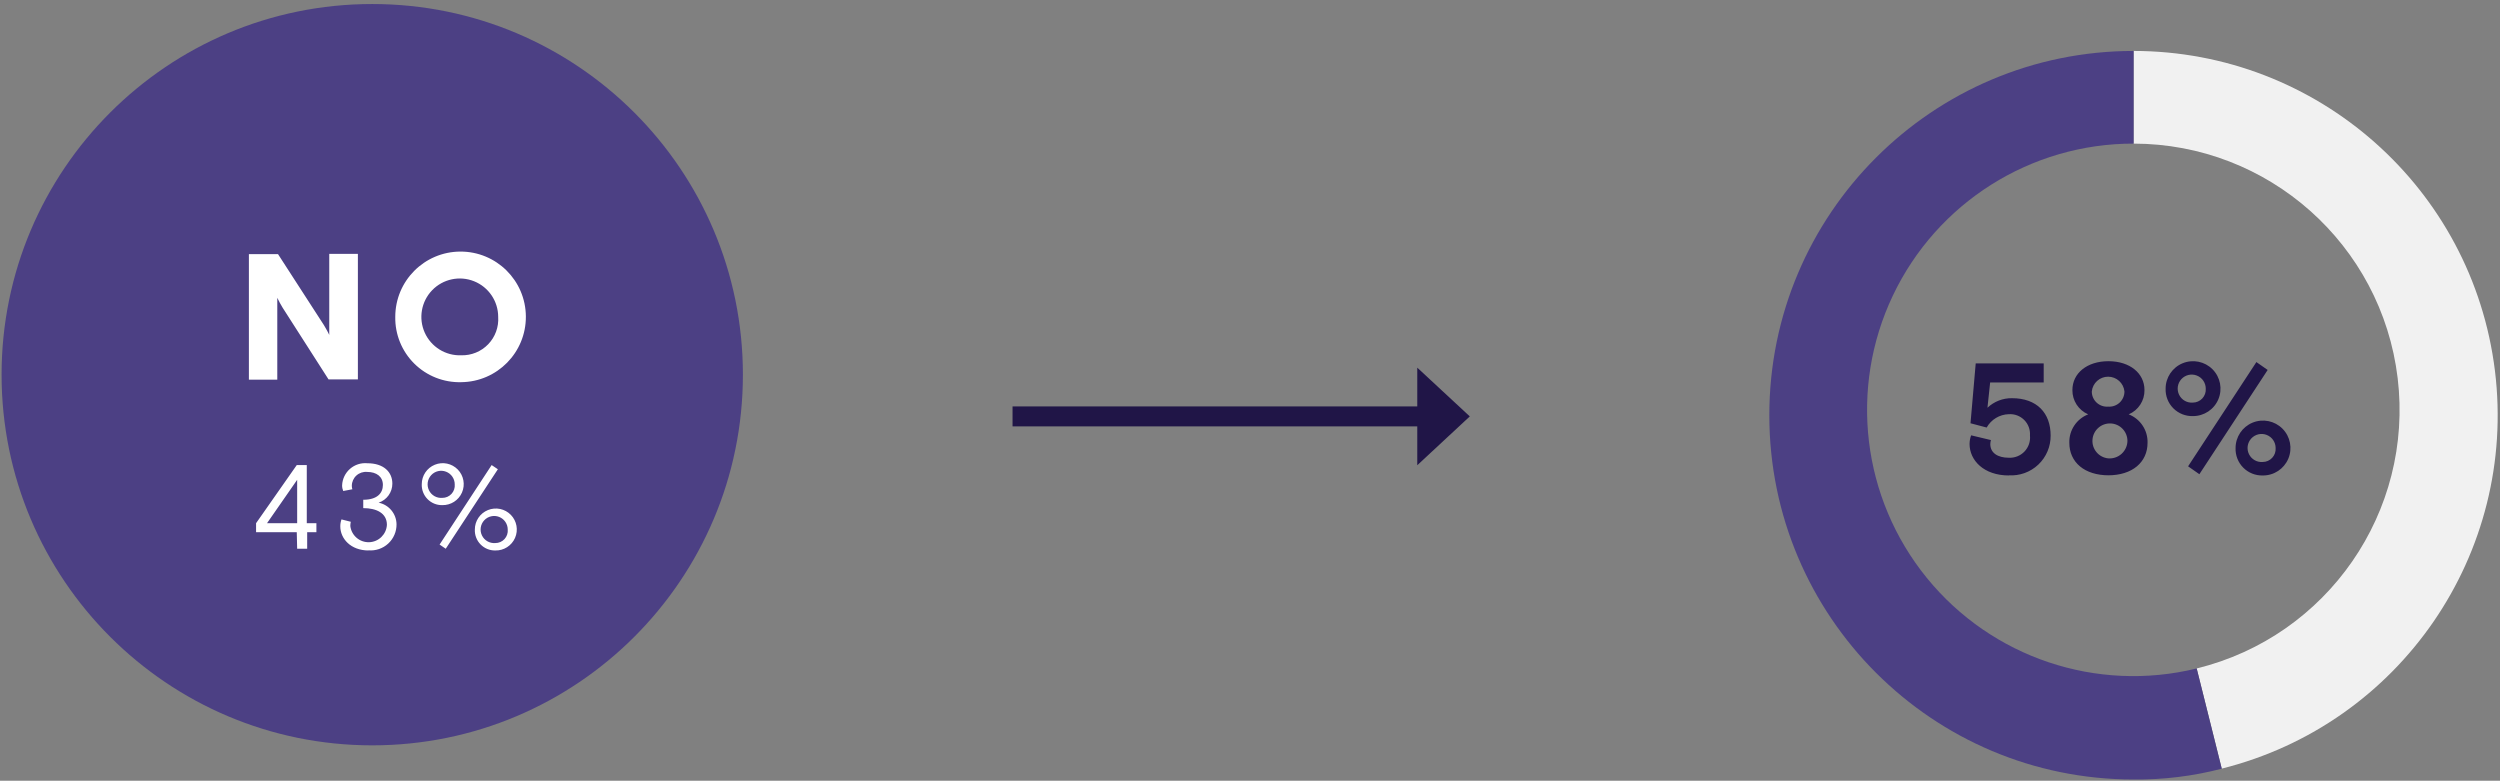
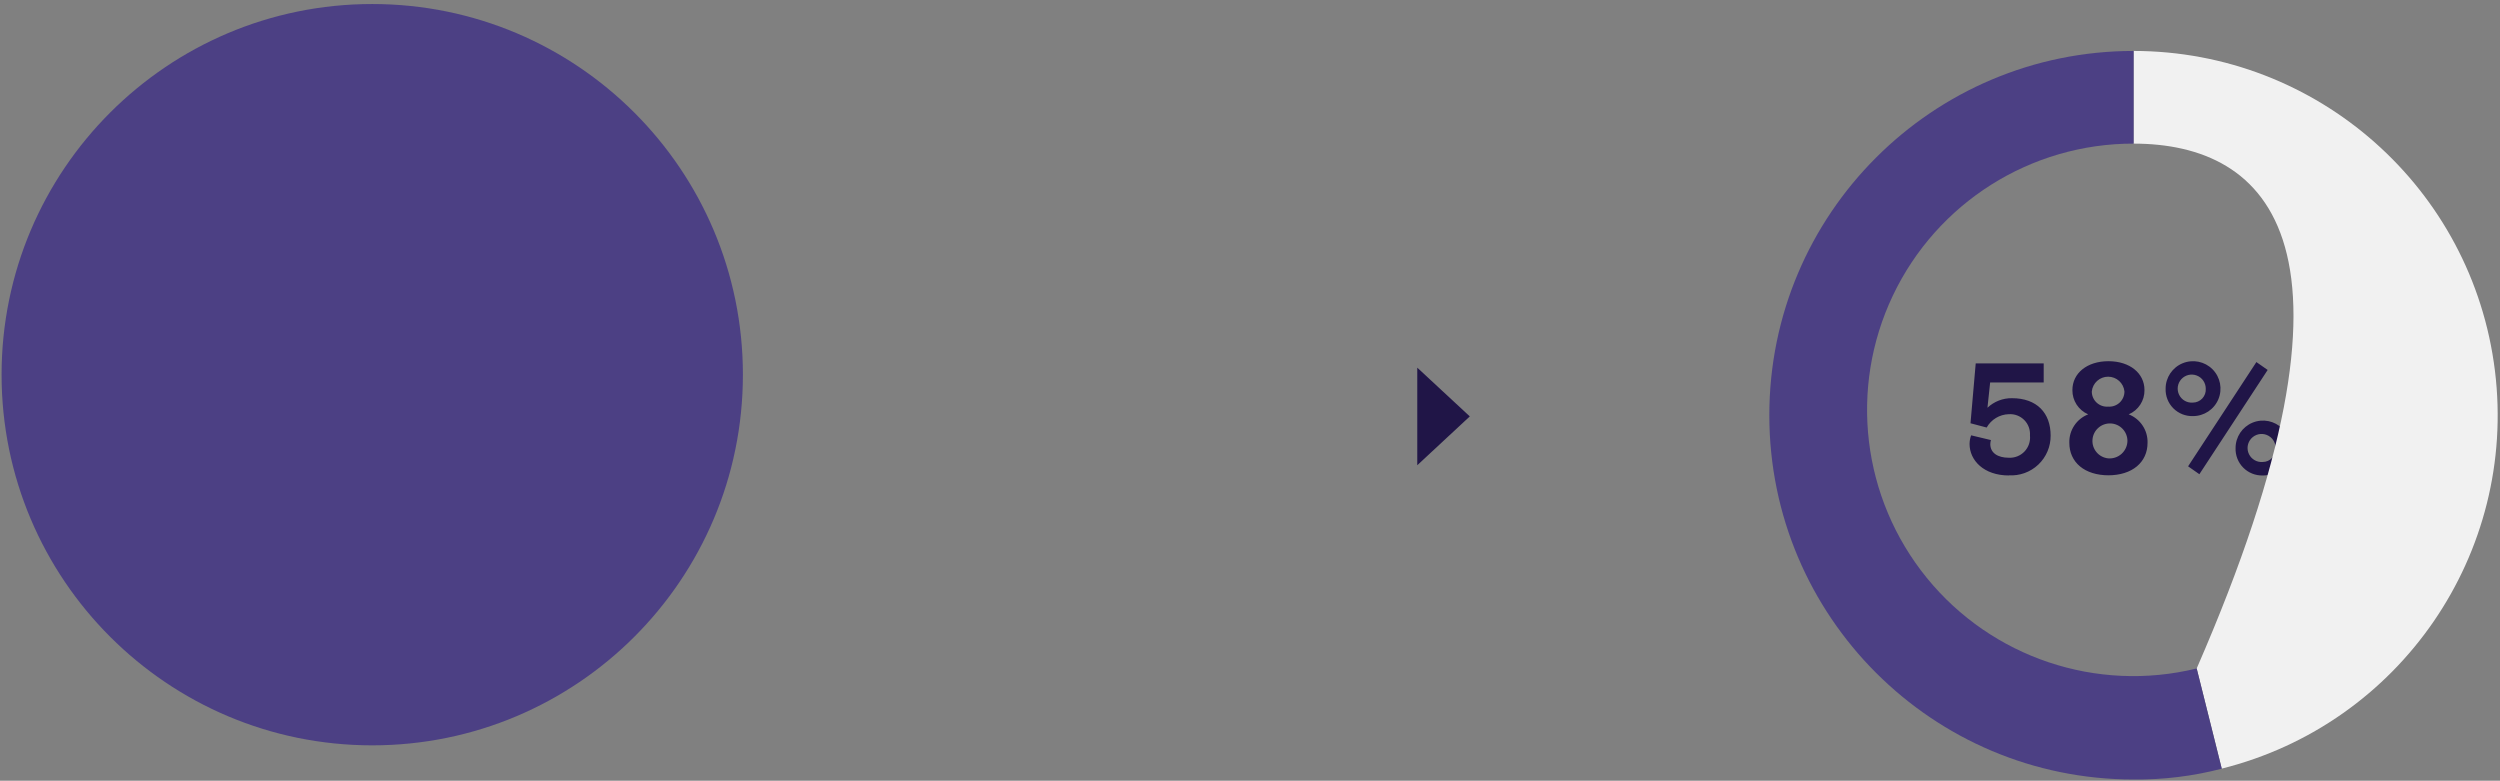
<svg xmlns="http://www.w3.org/2000/svg" width="317" height="99" viewBox="0 0 317 99">
  <rect x="0" y="0" width="317" height="99" fill="#808080" stroke="none" />
  <g fill="none" fill-rule="evenodd" transform="translate(.2 .51)">
    <path fill="#4C4084" fill-rule="nonzero" d="M47,94 C72.957,94 94,72.957 94,47 C94,21.043 72.957,0 47,0 C21.043,0 0,21.043 0,47 C0,72.957 21.043,94 47,94" />
-     <path fill="#FFF" fill-rule="nonzero" d="M62.59 68.35C61.885 68.403 61.219 68.02 60.911 67.383 60.604 66.747 60.717 65.987 61.197 65.467 61.677 64.948 62.426 64.776 63.085 65.032 63.743 65.289 64.178 65.923 64.18 66.63 64.223 67.073 64.075 67.514 63.773 67.842 63.472 68.17 63.045 68.355 62.6 68.35M62.6 69.29C63.682 69.318 64.673 68.689 65.107 67.697 65.541 66.706 65.331 65.551 64.576 64.775 63.821 64 62.671 63.759 61.669 64.166 60.666 64.574 60.01 65.548 60.01 66.63 59.98 67.332 60.24 68.016 60.731 68.519 61.221 69.023 61.897 69.302 62.6 69.29M55.88 62.62C55.174 62.678 54.506 62.297 54.195 61.661 53.884 61.025 53.994 60.263 54.473 59.742 54.952 59.221 55.702 59.046 56.362 59.302 57.022 59.558 57.458 60.192 57.46 60.9 57.503 61.343 57.355 61.784 57.053 62.112 56.752 62.44 56.325 62.625 55.88 62.62M56.32 69.07L62.93 58.99 62.14 58.46 55.54 68.54 56.32 69.07zM55.87 63.54C56.952 63.568 57.943 62.939 58.377 61.947 58.811 60.956 58.601 59.801 57.846 59.025 57.091 58.25 55.941 58.009 54.939 58.416 53.936 58.824 53.28 59.798 53.28 60.88 53.25 61.582 53.51 62.266 54.001 62.769 54.491 63.273 55.167 63.552 55.87 63.54M46.49 69.27C47.417 69.358 48.339 69.048 49.024 68.416 49.709 67.785 50.093 66.892 50.08 65.96 50.059 64.629 49.114 63.493 47.81 63.23 48.852 62.884 49.554 61.908 49.55 60.81 49.55 59.35 48.46 58.23 46.38 58.23 45.579 58.155 44.783 58.413 44.178 58.942 43.573 59.472 43.212 60.227 43.18 61.03 43.176 61.277 43.224 61.522 43.32 61.75L44.48 61.53C44.435 61.388 44.411 61.239 44.41 61.09 44.414 60.592 44.625 60.119 44.994 59.784 45.363 59.45 45.854 59.285 46.35 59.33 47.55 59.33 48.35 59.93 48.35 60.98 48.35 62.03 47.62 62.86 45.86 62.86L45.86 63.92C47.5 63.92 48.86 64.53 48.86 66.04 48.794 67.247 47.817 68.203 46.609 68.242 45.401 68.281 44.364 67.39 44.22 66.19 44.221 66.008 44.241 65.827 44.28 65.65L43.1 65.35C42.998 65.636 42.947 65.937 42.95 66.24 42.95 67.77 44.25 69.29 46.54 69.29M33.66 65.83L37.48 60.33 37.48 65.83 33.66 65.83zM37.48 69.07L38.75 69.07 38.75 66.97 39.92 66.97 39.92 65.83 38.7 65.83 38.7 58.46 37.43 58.46 32.27 65.83 32.27 66.97 37.43 66.97 37.48 69.07zM58.28 44.54C56.296 44.613 54.465 43.475 53.654 41.662 52.844 39.849 53.215 37.726 54.592 36.295 55.97 34.865 58.078 34.414 59.92 35.156 61.762 35.898 62.969 37.684 62.97 39.67 63.055 40.954 62.595 42.215 61.702 43.142 60.809 44.069 59.567 44.577 58.28 44.54M58.28 47.95C62.842 47.906 66.509 44.18 66.48 39.617 66.451 35.055 62.736 31.376 58.174 31.39 53.611 31.405 49.92 35.108 49.92 39.67 49.881 41.892 50.752 44.033 52.331 45.596 53.909 47.16 56.059 48.01 58.28 47.95M31.36 47.63L34.96 47.63 34.96 37.25C35.163 37.682 35.39 38.103 35.64 38.51L41.46 47.6 45.18 47.6 45.18 31.68 41.55 31.68 41.55 41.96C41.41 41.62 40.87 40.71 40.87 40.71L35.05 31.71 31.36 31.71 31.36 47.63z" />
-     <line x1="128.19" x2="181.83" y1="52.29" y2="52.29" stroke="#201547" stroke-width="2.53" />
    <polygon fill="#201547" fill-rule="nonzero" points="186.17 52.29 179.51 46.11 179.51 58.48" />
    <path fill="#201547" fill-rule="nonzero" d="M286.72,58.07 C285.989,58.132 285.294,57.738 284.971,57.079 C284.649,56.42 284.763,55.63 285.261,55.091 C285.758,54.551 286.535,54.371 287.219,54.639 C287.902,54.906 288.352,55.566 288.35,56.3 C288.383,56.755 288.227,57.203 287.918,57.538 C287.609,57.873 287.176,58.066 286.72,58.07 M286.72,59.78 C288.13,59.792 289.408,58.952 289.956,57.653 C290.505,56.353 290.214,54.852 289.221,53.85 C288.228,52.849 286.729,52.545 285.425,53.082 C284.121,53.619 283.27,54.89 283.27,56.3 C283.237,57.228 283.588,58.128 284.242,58.787 C284.895,59.446 285.792,59.805 286.72,59.78 M277.86,50.54 C277.129,50.602 276.434,50.208 276.111,49.549 C275.789,48.89 275.903,48.1 276.401,47.561 C276.898,47.021 277.675,46.841 278.359,47.109 C279.042,47.376 279.492,48.036 279.49,48.77 C279.523,49.225 279.367,49.673 279.058,50.008 C278.749,50.343 278.316,50.536 277.86,50.54 M278.68,59.62 L287.34,46.4 L285.91,45.4 L277.25,58.62 L278.68,59.62 Z M277.86,52.25 C279.269,52.258 280.544,51.415 281.089,50.116 C281.634,48.816 281.341,47.316 280.348,46.316 C279.354,45.317 277.856,45.016 276.553,45.553 C275.25,46.09 274.4,47.361 274.4,48.77 C274.366,49.699 274.719,50.601 275.375,51.261 C276.031,51.92 276.93,52.278 277.86,52.25 M267.11,57.61 C265.919,57.486 265.041,56.44 265.126,55.246 C265.21,54.052 266.226,53.139 267.422,53.183 C268.619,53.228 269.564,54.213 269.56,55.41 C269.546,56.033 269.274,56.623 268.811,57.04 C268.347,57.456 267.731,57.663 267.11,57.61 M267.11,51.05 C266.575,51.092 266.048,50.908 265.654,50.544 C265.261,50.179 265.038,49.666 265.04,49.13 C265.145,48.065 266.04,47.254 267.11,47.254 C268.18,47.254 269.075,48.065 269.18,49.13 C269.182,49.666 268.959,50.179 268.566,50.544 C268.172,50.908 267.645,51.092 267.11,51.05 M267.11,59.76 C270.17,59.76 272.11,58.11 272.11,55.63 C272.151,54.046 271.196,52.607 269.72,52.03 C270.951,51.506 271.742,50.288 271.72,48.95 C271.72,46.82 269.87,45.29 267.15,45.29 C264.43,45.29 262.58,46.82 262.58,48.95 C262.564,50.286 263.353,51.501 264.58,52.03 C263.104,52.607 262.149,54.046 262.19,55.63 C262.19,58.11 264.12,59.76 267.19,59.76 M254.49,59.76 C255.881,59.852 257.247,59.359 258.259,58.401 C259.271,57.442 259.837,56.104 259.82,54.71 C259.82,51.87 258.09,49.98 254.91,49.98 C253.759,49.967 252.648,50.401 251.81,51.19 L252.15,47.99 L258.94,47.99 L258.94,45.57 L250.32,45.57 L249.66,53.16 L251.71,53.7 C252.282,52.684 253.345,52.043 254.51,52.01 C255.24,51.959 255.956,52.227 256.472,52.745 C256.988,53.263 257.254,53.98 257.2,54.71 C257.277,55.456 257.024,56.198 256.506,56.741 C255.988,57.284 255.259,57.572 254.51,57.53 C253.14,57.53 252.17,56.94 252.17,55.8 C252.173,55.627 252.2,55.456 252.25,55.29 L249.74,54.69 C249.611,55.039 249.544,55.408 249.54,55.78 C249.54,57.85 251.33,59.78 254.54,59.78" />
-     <path fill="#F1F1F1" fill-rule="nonzero" d="M281.52,96.96 L278.34,84.25 C294.923,80.187 305.862,64.382 303.824,47.431 C301.786,30.479 287.414,17.717 270.34,17.7 L270.34,5.95 C293.662,5.963 313.315,23.36 316.159,46.508 C319.003,69.655 304.145,91.292 281.52,96.95" />
+     <path fill="#F1F1F1" fill-rule="nonzero" d="M281.52,96.96 L278.34,84.25 C301.786,30.479 287.414,17.717 270.34,17.7 L270.34,5.95 C293.662,5.963 313.315,23.36 316.159,46.508 C319.003,69.655 304.145,91.292 281.52,96.95" />
    <path fill="#4C4084" fill-rule="nonzero" d="M281.52,96.96 C277.87,97.909 274.111,98.37 270.34,98.33 C244.83,98.33 224.15,77.65 224.15,52.14 C224.15,26.63 244.83,5.95 270.34,5.95 L270.34,17.7 C257.303,17.687 245.424,25.181 239.822,36.953 C234.219,48.724 235.896,62.67 244.128,72.779 C252.361,82.887 265.678,87.353 278.34,84.25 L281.52,96.96 Z" />
  </g>
</svg>